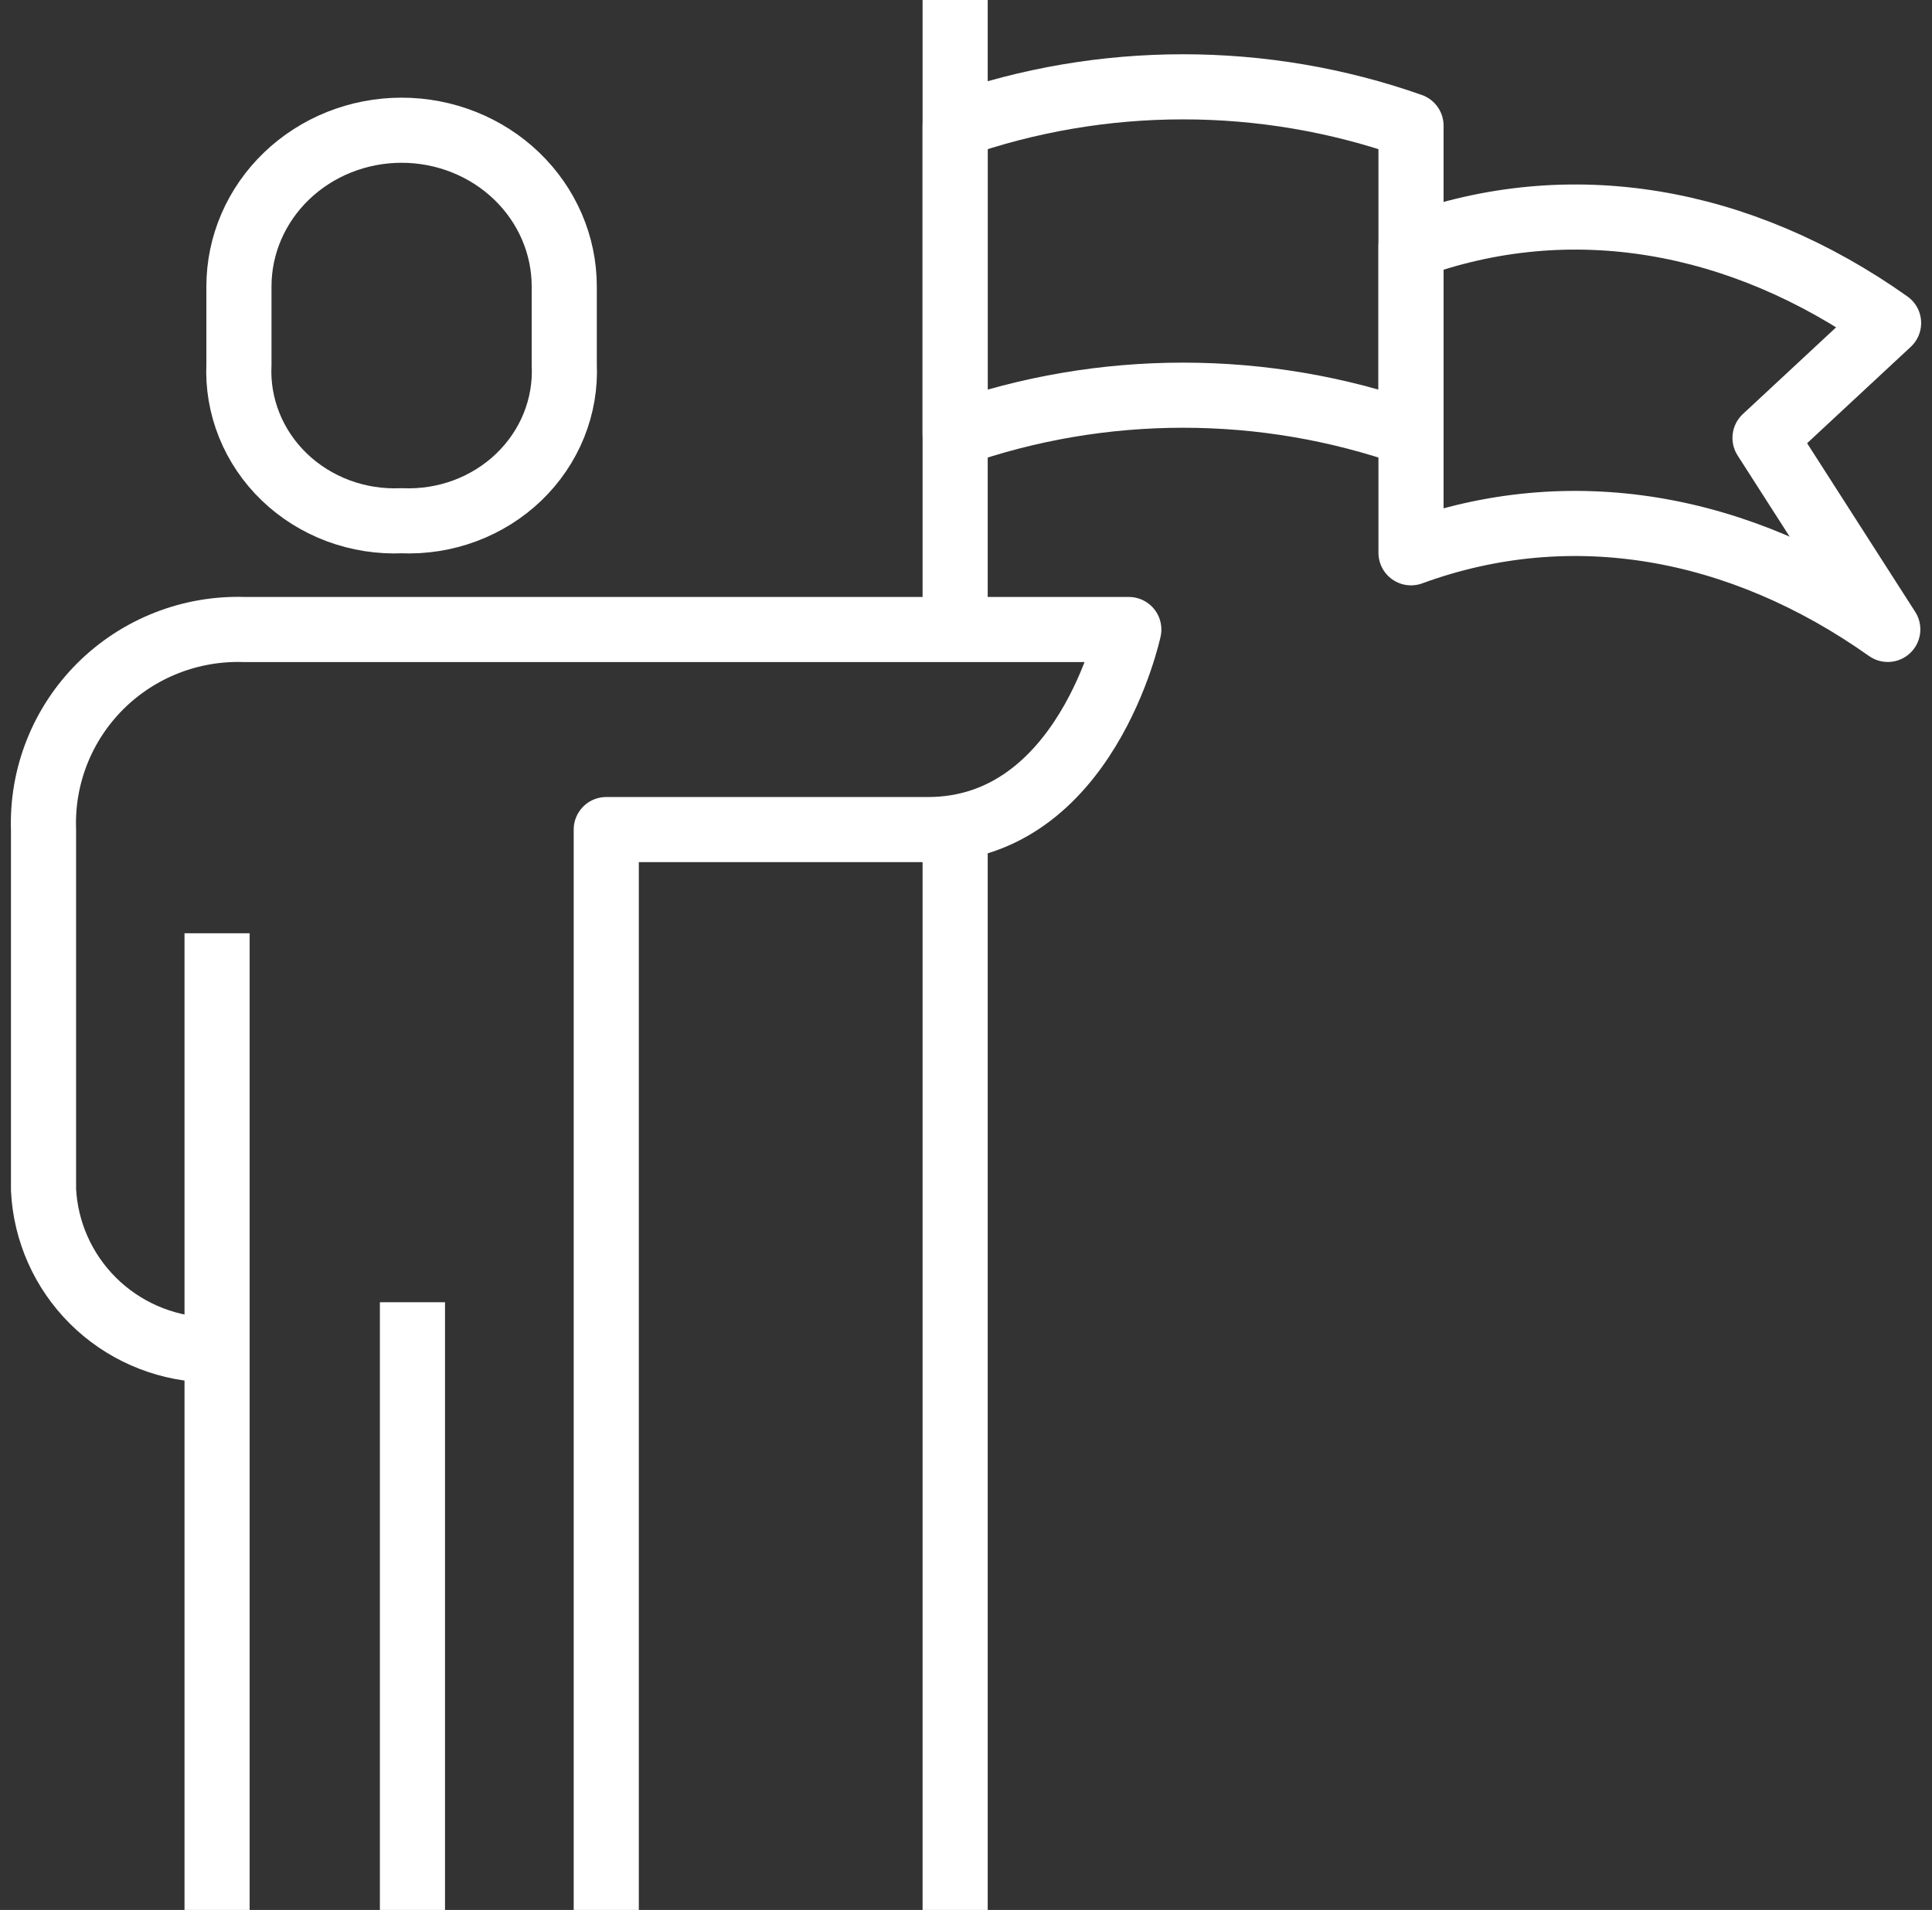
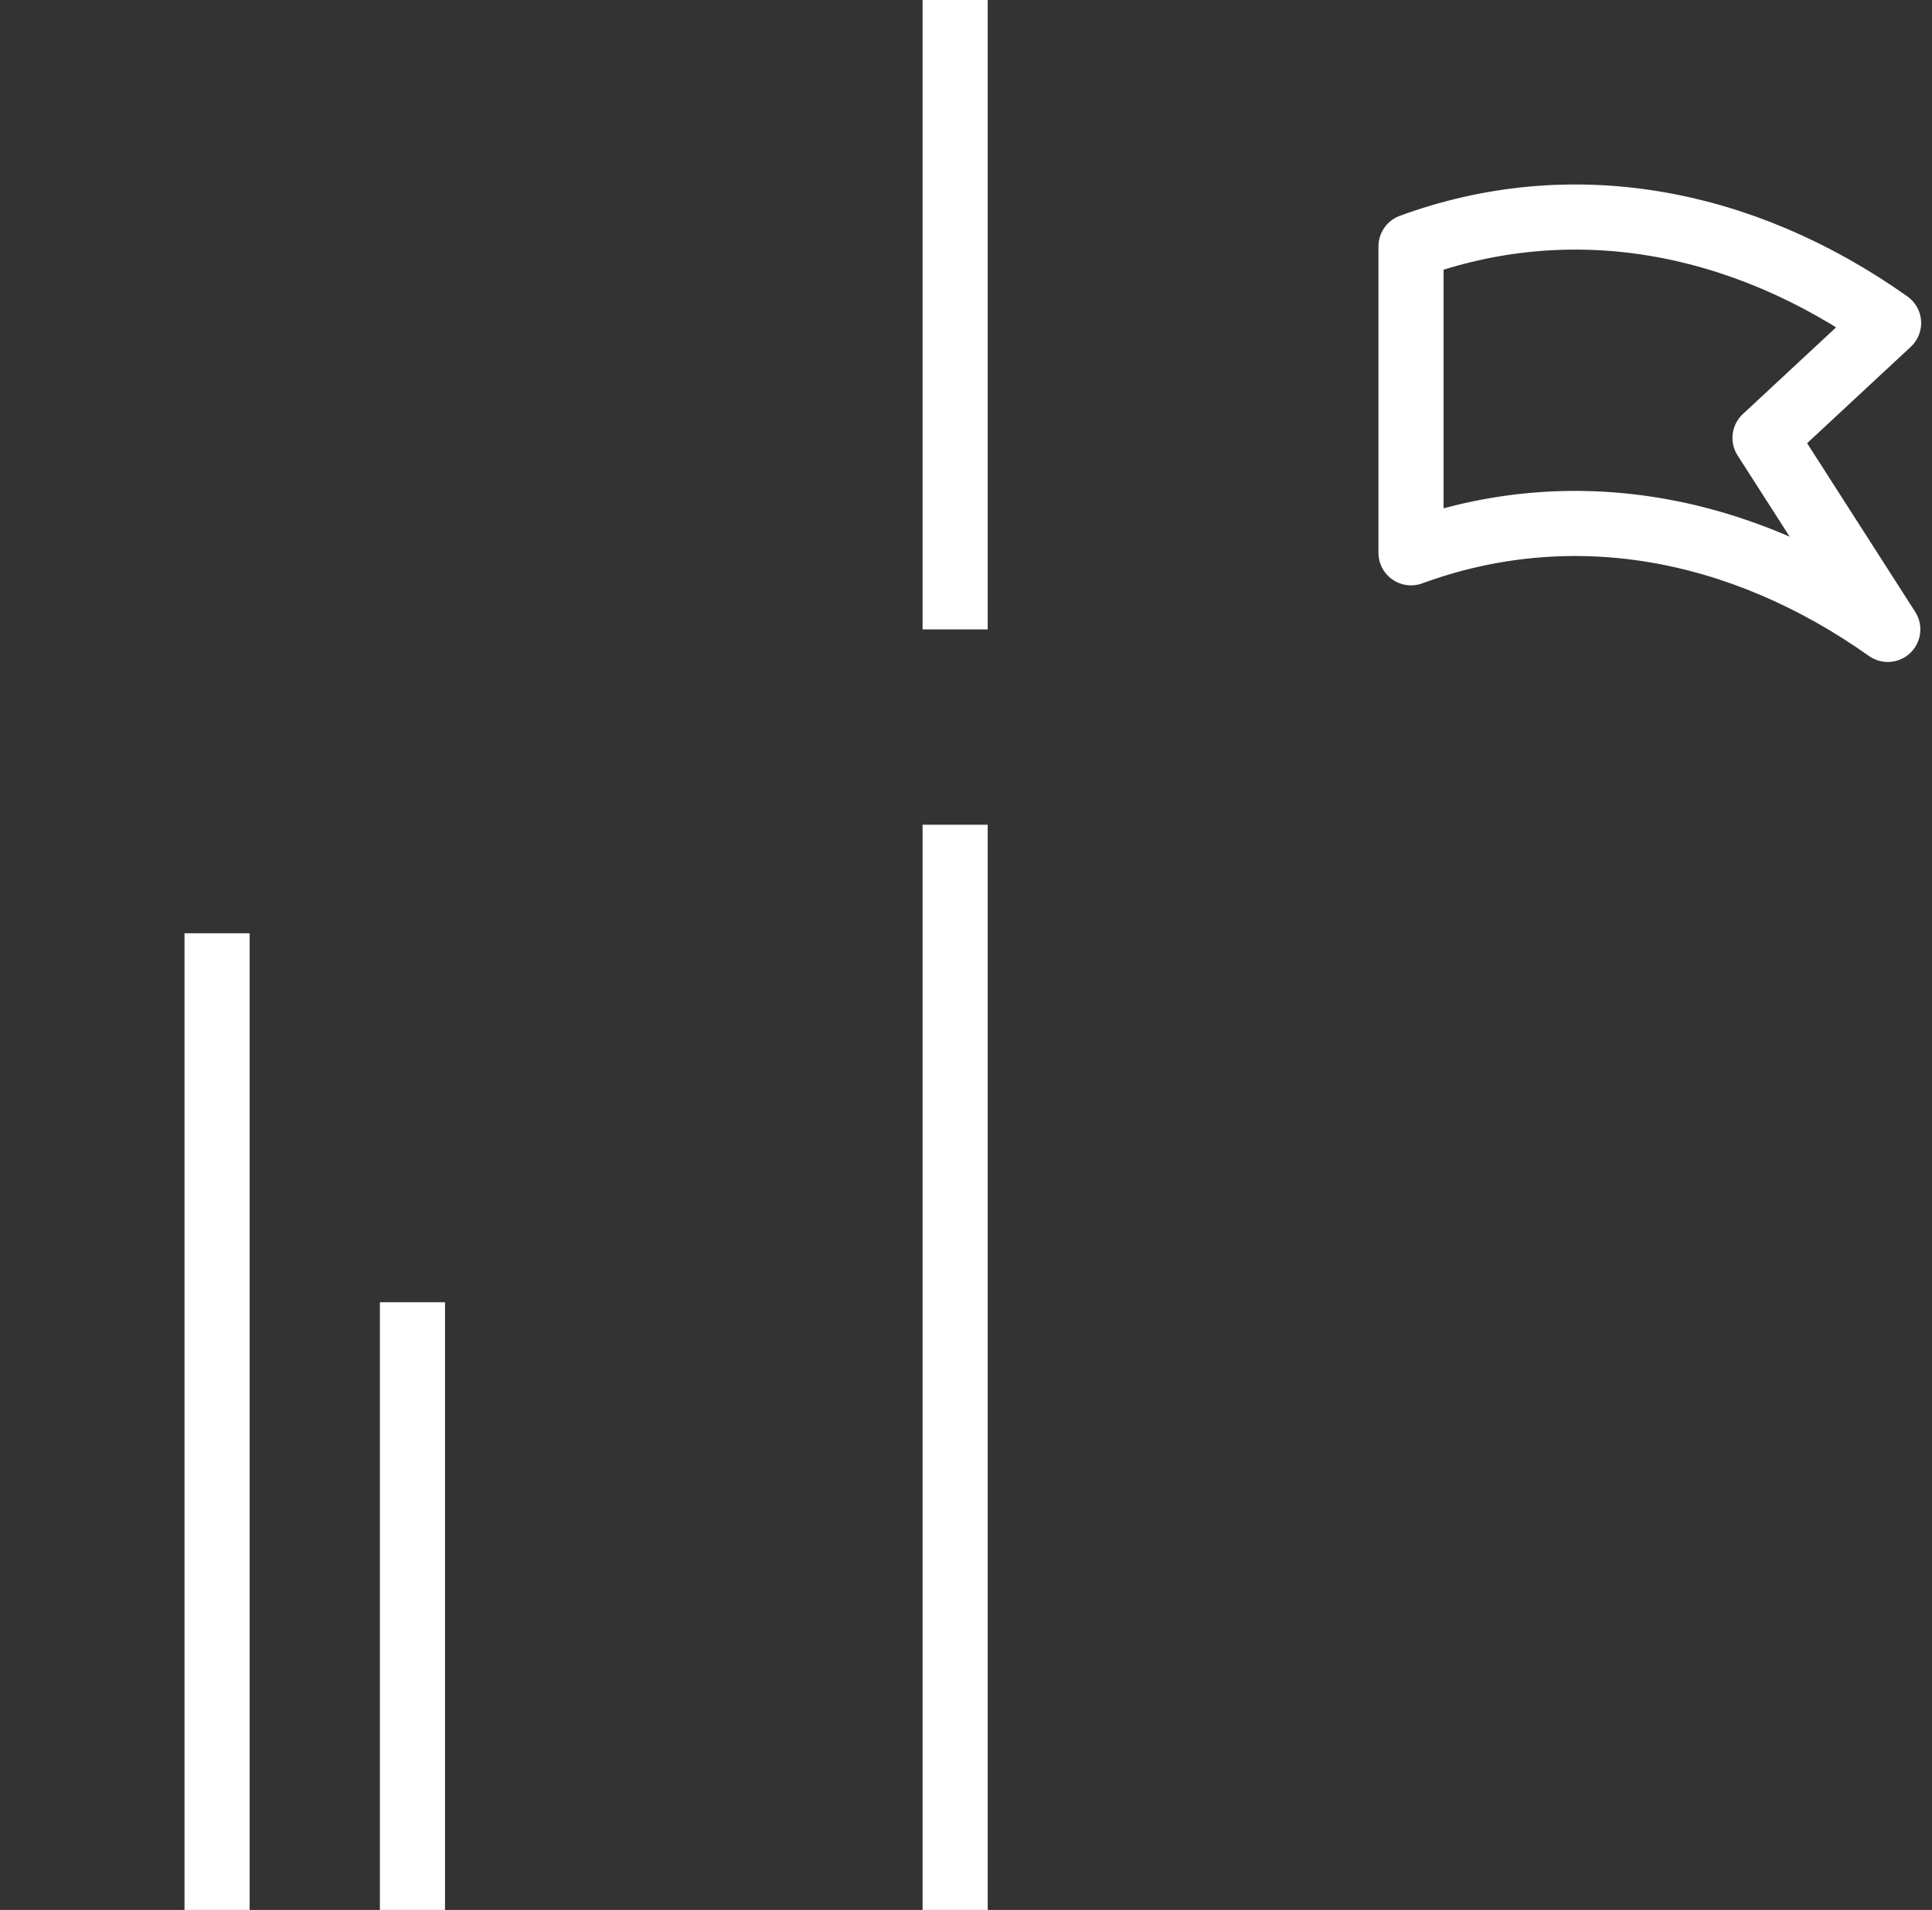
<svg xmlns="http://www.w3.org/2000/svg" width="89" height="88" viewBox="0 0 89 88" fill="none">
  <rect x="0" y="0" width="89" height="88" fill="#333333" stroke="none" />
-   <path d="M9.412 62.19C7.478 62.096 5.648 61.289 4.279 59.926C2.91 58.562 2.099 56.741 2.005 54.815V38.223C1.964 37.001 2.175 35.784 2.626 34.647C3.076 33.51 3.757 32.478 4.625 31.613C5.493 30.749 6.53 30.072 7.672 29.623C8.814 29.174 10.036 28.964 11.263 29.005H52C52 29.005 50.037 38.223 42.742 38.223H27.928V88" stroke="white" stroke-width="3" stroke-linejoin="round" />
-   <path d="M18.5 23.993C19.496 24.036 20.49 23.88 21.42 23.534C22.349 23.187 23.194 22.659 23.899 21.982C24.604 21.304 25.154 20.494 25.515 19.601C25.875 18.708 26.038 17.752 25.993 16.796V13.197C25.993 11.288 25.203 9.458 23.798 8.108C22.393 6.758 20.487 6 18.5 6C16.513 6 14.607 6.758 13.202 8.108C11.797 9.458 11.007 11.288 11.007 13.197V16.796C10.962 17.752 11.125 18.708 11.486 19.601C11.846 20.494 12.396 21.304 13.101 21.982C13.806 22.659 14.65 23.187 15.58 23.534C16.51 23.88 17.504 24.036 18.5 23.993V23.993Z" stroke="white" stroke-width="3" stroke-linejoin="round" />
  <path d="M10 43V88" stroke="white" stroke-width="3" stroke-linejoin="round" />
  <path d="M19 60V88" stroke="white" stroke-width="3" stroke-linejoin="round" />
  <path d="M65 11.352V25.47C72.321 22.788 80.136 24.165 86.963 29L81.308 20.176L87 14.882C80.173 10.046 72.321 8.67 65 11.352Z" stroke="white" stroke-width="3" stroke-linejoin="round" />
-   <path d="M44 5.791V20C50.765 17.611 58.235 17.611 65 20V5.791C58.235 3.403 50.765 3.403 44 5.791V5.791Z" stroke="white" stroke-width="3" stroke-linejoin="round" />
  <path d="M44 0V29" stroke="white" stroke-width="3" stroke-linejoin="round" />
  <path d="M44 38V88" stroke="white" stroke-width="3" stroke-linejoin="round" />
</svg>